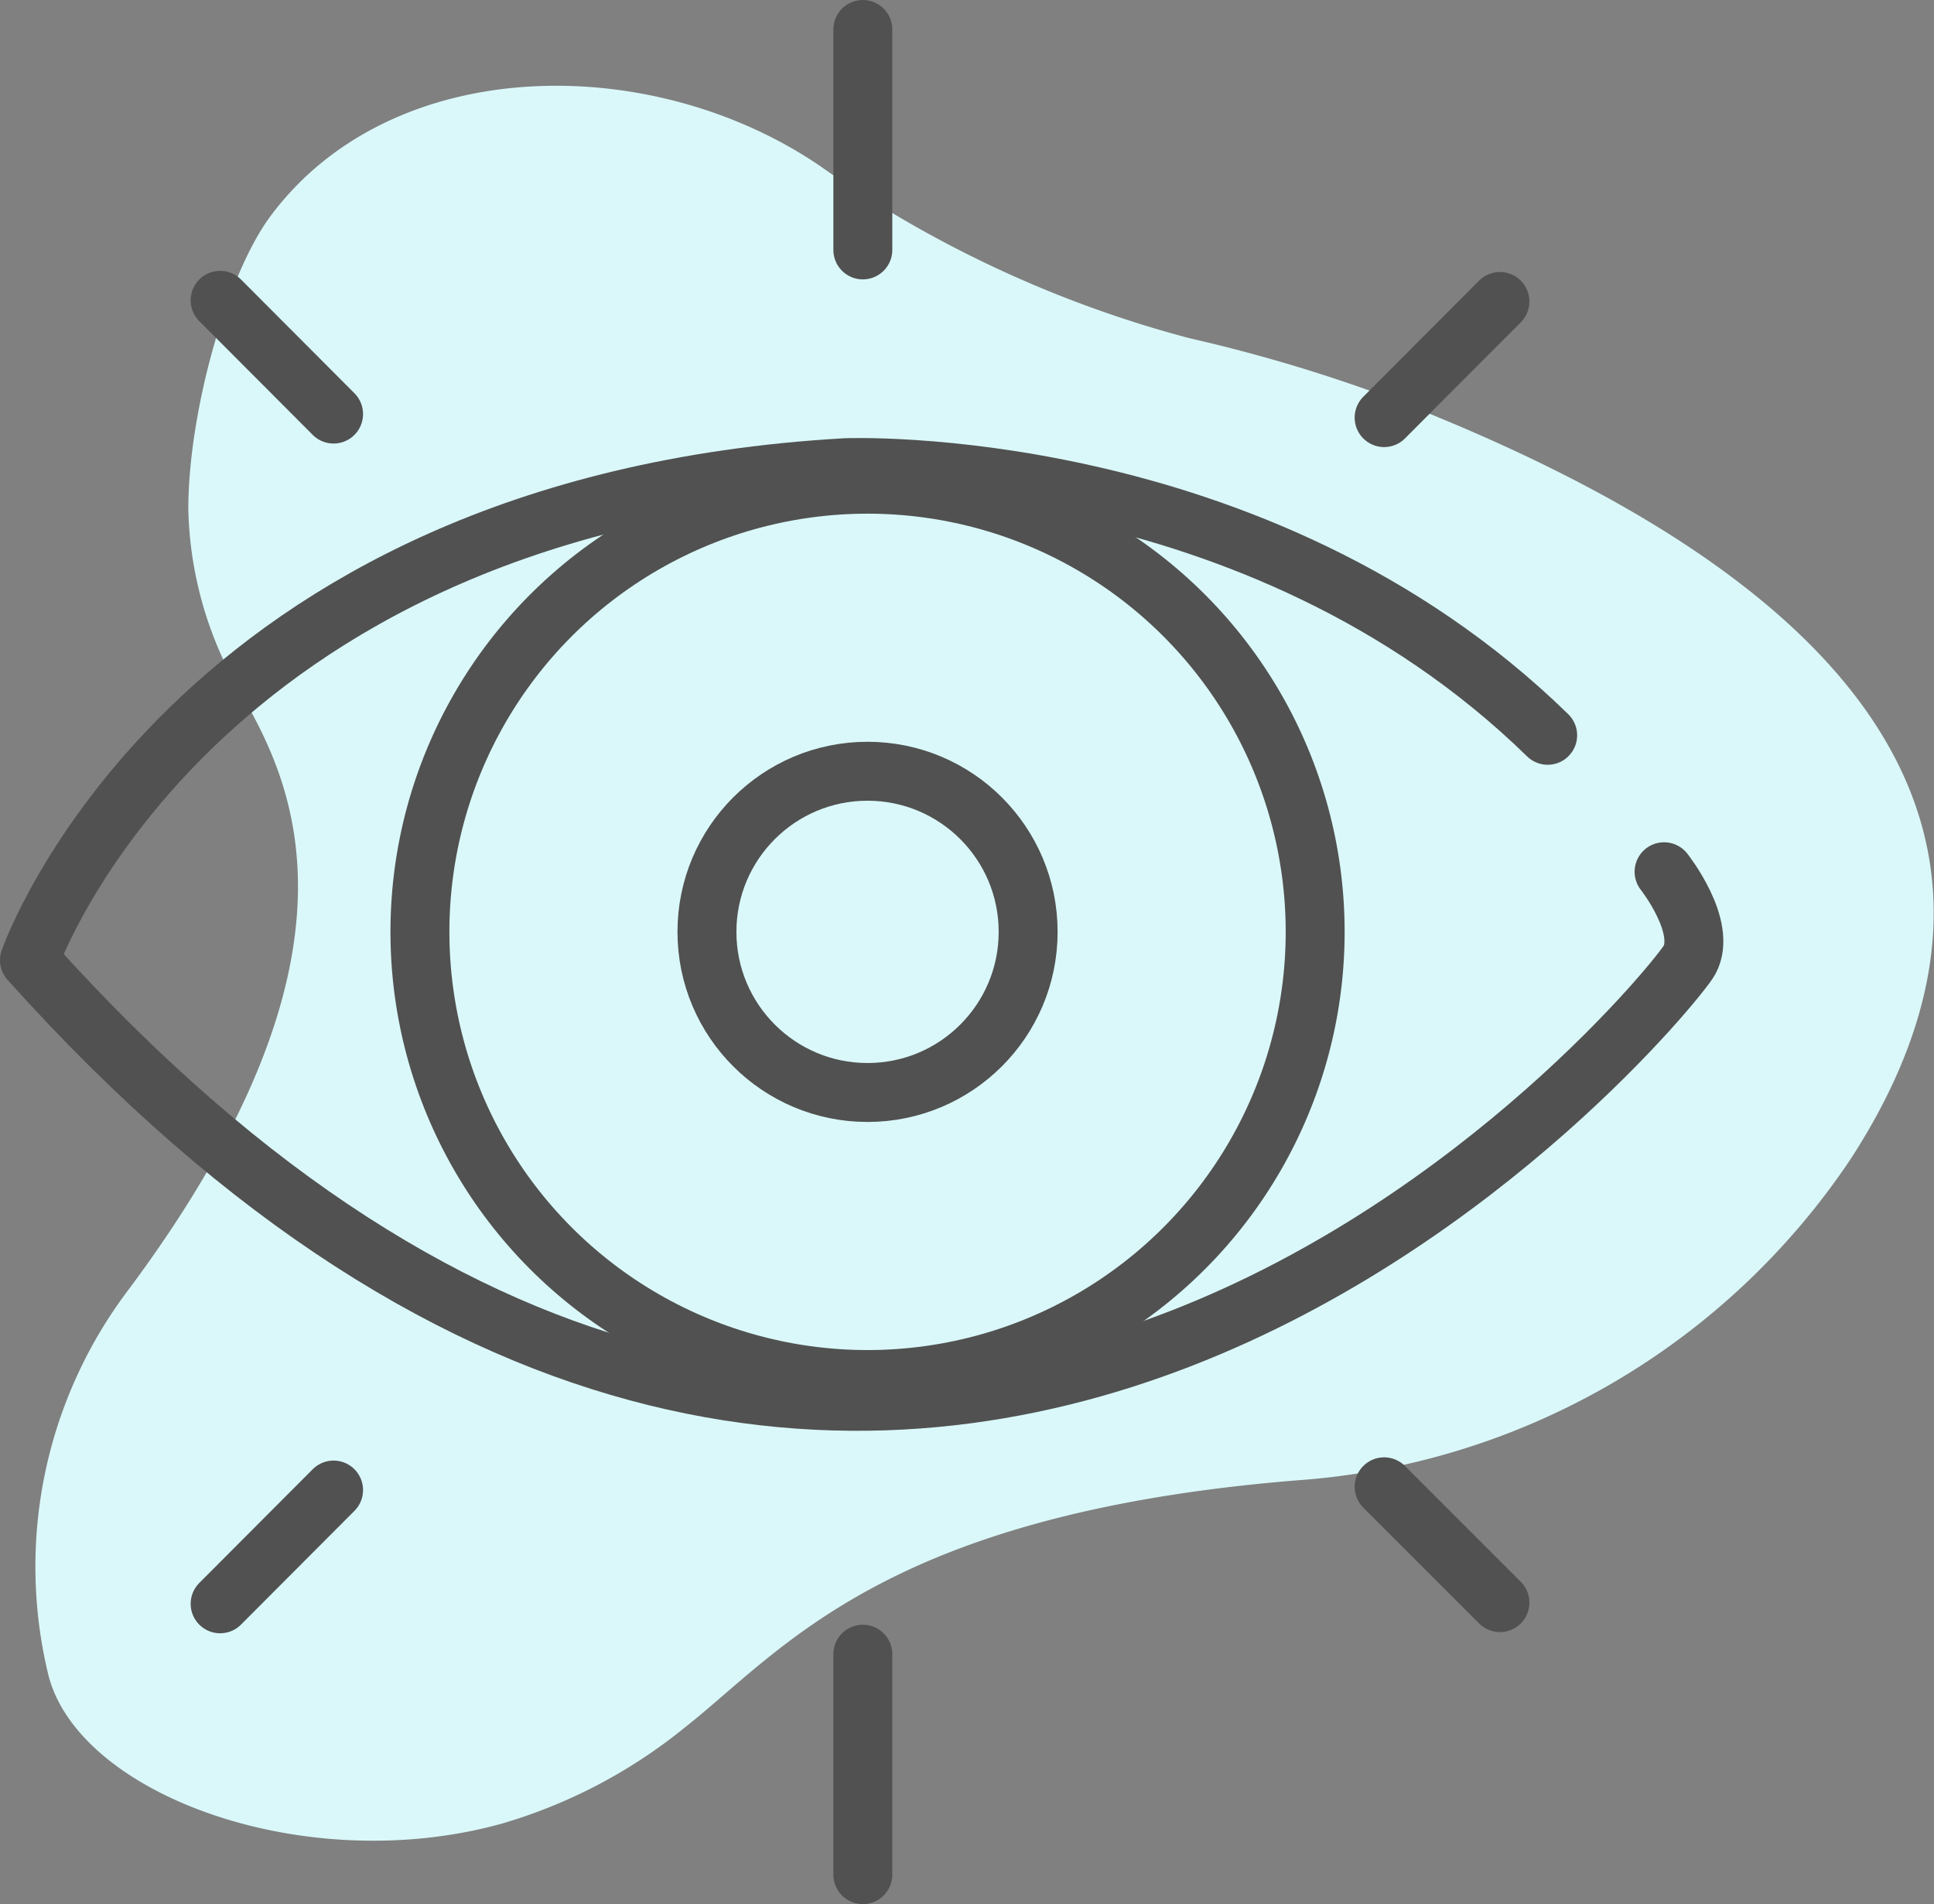
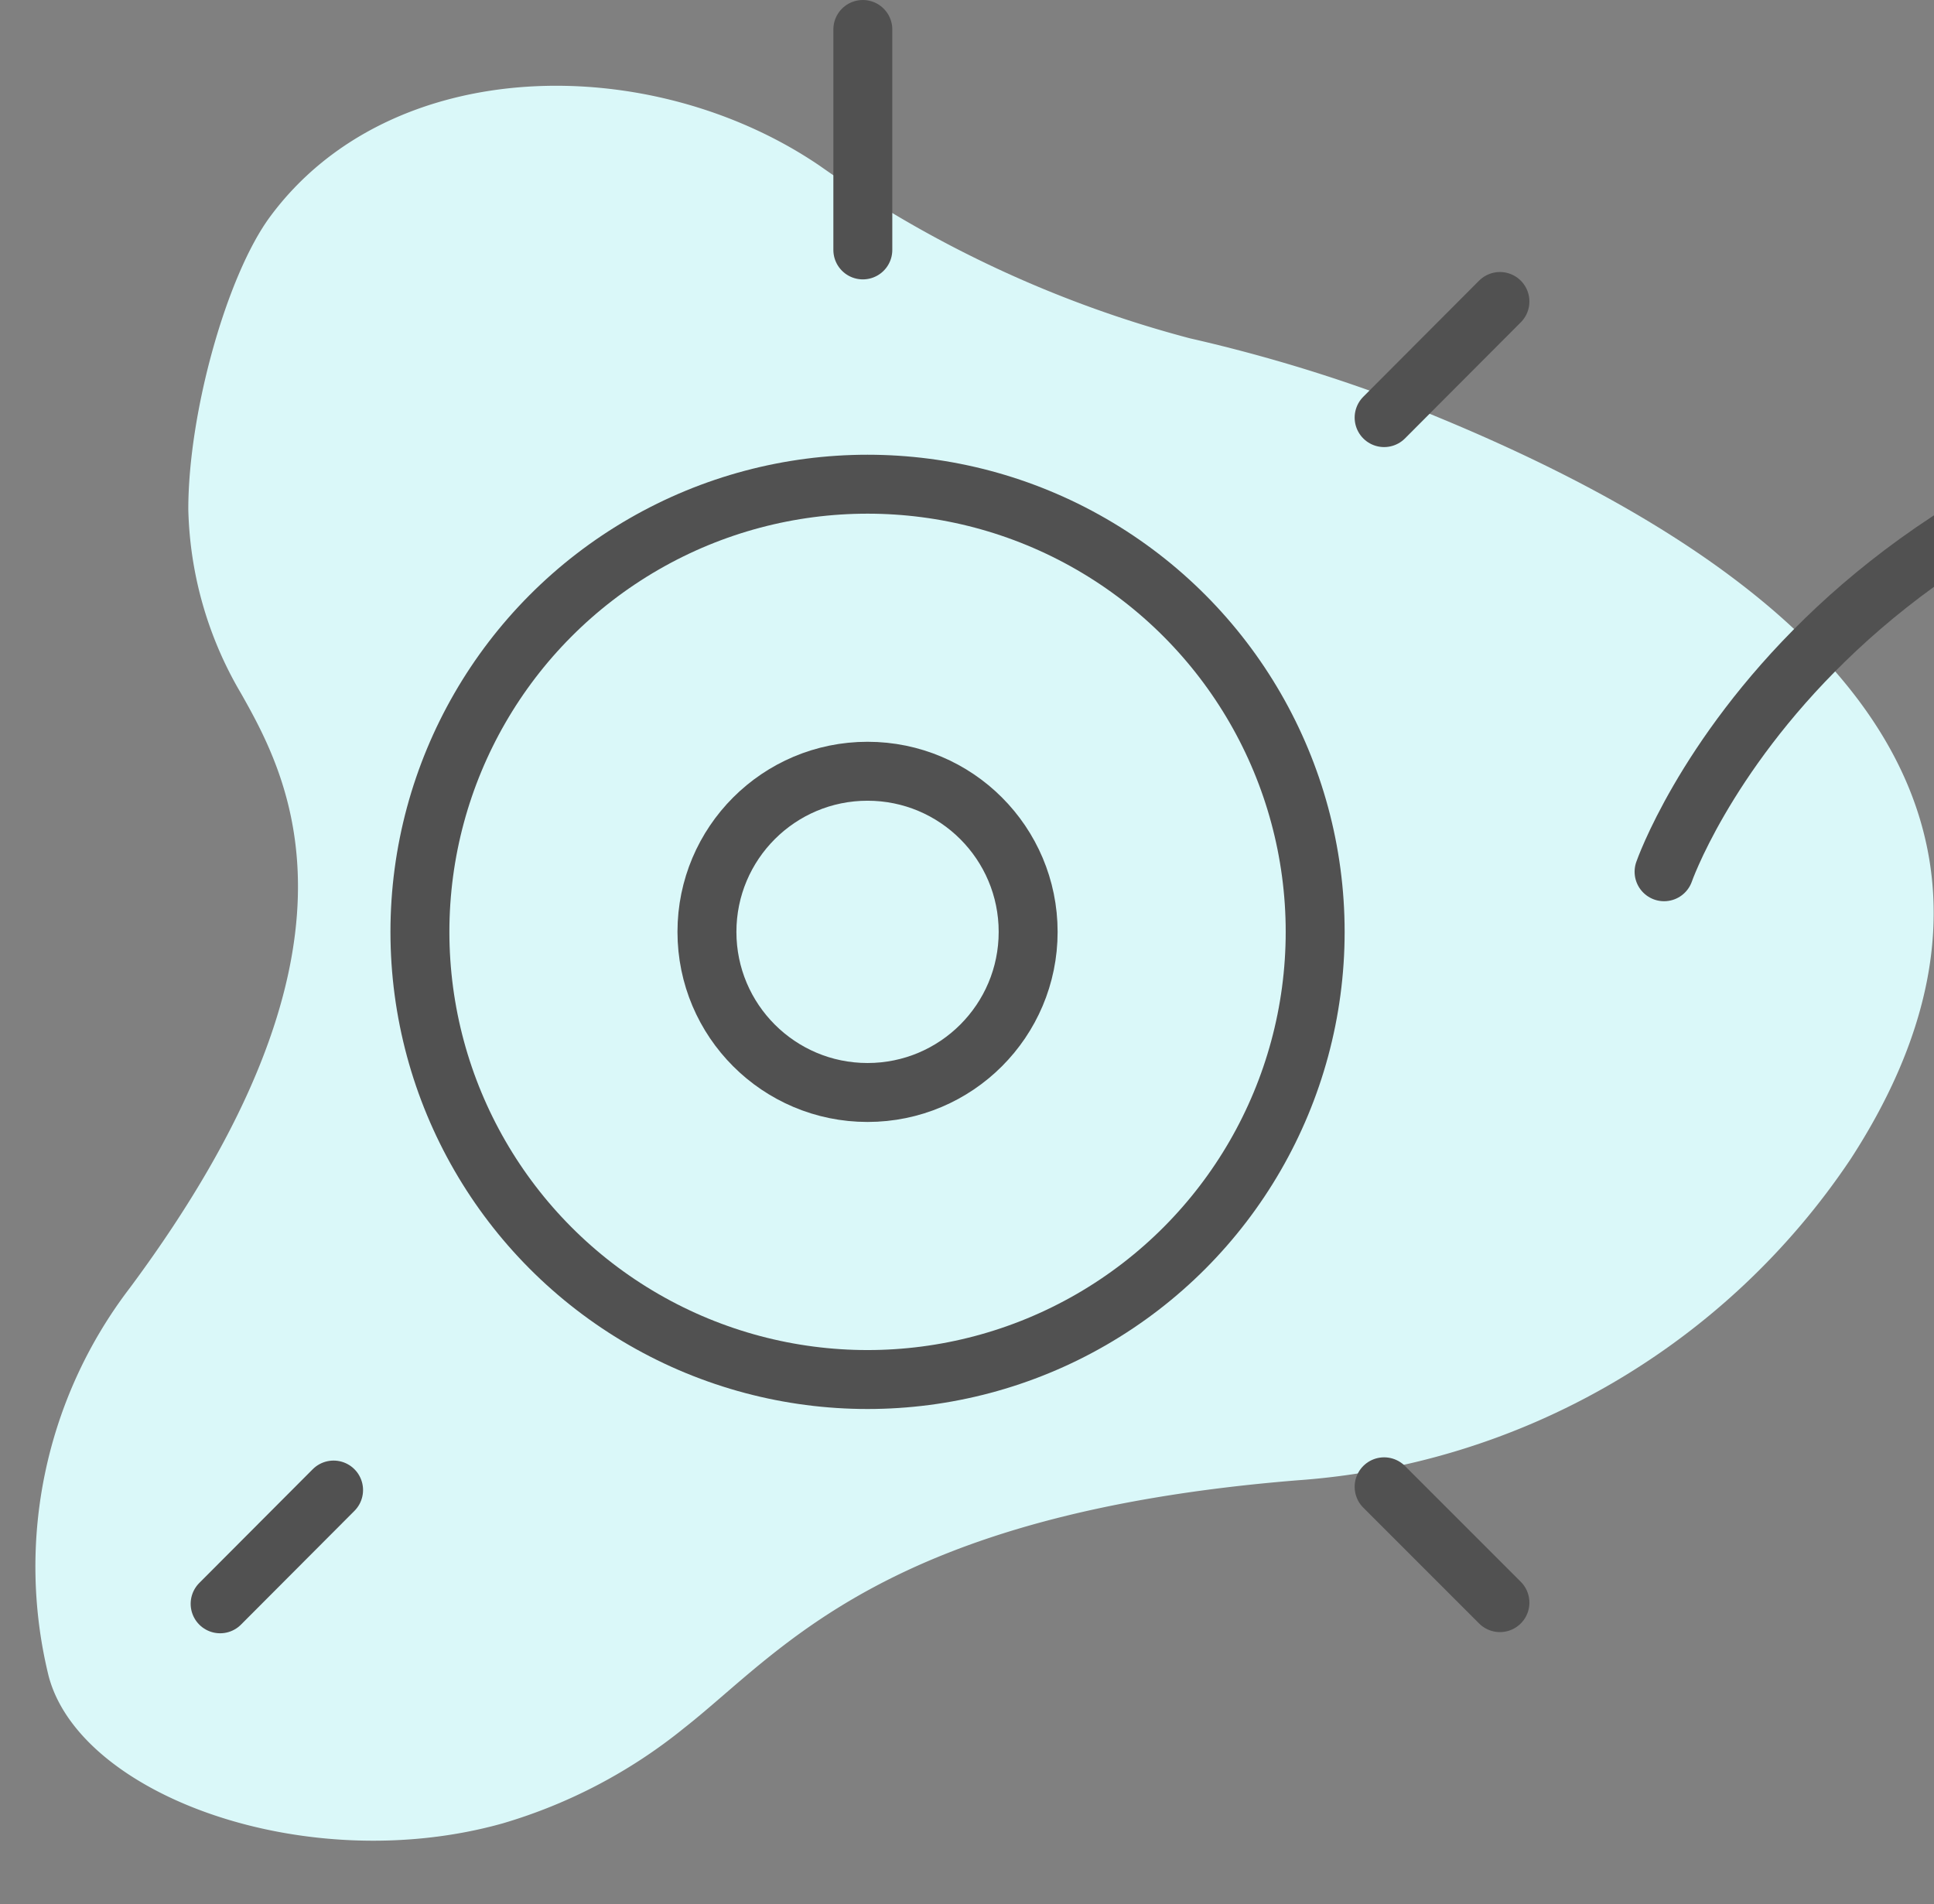
<svg xmlns="http://www.w3.org/2000/svg" id="Layer_1" data-name="Layer 1" viewBox="0 0 65.63 64.61">
  <rect x="0" y="0" width="65.63" height="64.61" fill="#808080" stroke="none" />
  <defs>
    <style>.cls-1{fill:#daf8f9;}.cls-2{fill:none;stroke:#515151;stroke-linecap:round;stroke-linejoin:round;stroke-width:2px;}</style>
  </defs>
  <title>Increase_your-views</title>
  <path class="cls-1" d="M535.07,5608.75c4.9-7.54,5.5-17.69-15.7-25.85a53.75,53.75,0,0,0-6.72-2,39.07,39.07,0,0,1-12.57-5.86c-5.72-3.89-14.54-3.83-18.65,1.74-1.47,2-2.77,6.65-2.77,9.92a12.85,12.85,0,0,0,1.79,6.25c1.65,2.92,4.75,8.7-3.78,20.18a15.56,15.56,0,0,0-2.75,13.16c1.07,4.07,8.78,6.86,15.41,5a17.7,17.7,0,0,0,6.15-3.23c3.33-2.61,6.77-7.27,20.81-8.41A24.68,24.68,0,0,0,535.07,5608.75Z" transform="translate(-472.27 -5569.42)" />
-   <path class="cls-2" d="M528.74,5599s1.48,1.87.86,3-26.64,33.11-56.33,0c0,0,5.36-15.43,27.69-16.71,0,0,13.94-.58,23.83,9.08" transform="translate(-472.27 -5569.42)" />
+   <path class="cls-2" d="M528.74,5599c0,0,5.36-15.43,27.69-16.71,0,0,13.94-.58,23.83,9.08" transform="translate(-472.27 -5569.42)" />
  <circle class="cls-2" cx="29.44" cy="31.62" r="5.45" />
  <circle class="cls-2" cx="29.44" cy="31.62" r="15.19" />
  <line class="cls-2" x1="29.28" y1="1" x2="29.28" y2="8.48" />
-   <line class="cls-2" x1="7.47" y1="10.19" x2="11.32" y2="14.05" />
  <line class="cls-2" x1="46.97" y1="14.17" x2="50.9" y2="10.23" />
-   <line class="cls-2" x1="29.28" y1="63.61" x2="29.28" y2="56.13" />
  <line class="cls-2" x1="7.47" y1="54.42" x2="11.32" y2="50.56" />
  <line class="cls-2" x1="46.97" y1="50.45" x2="50.9" y2="54.38" />
</svg>